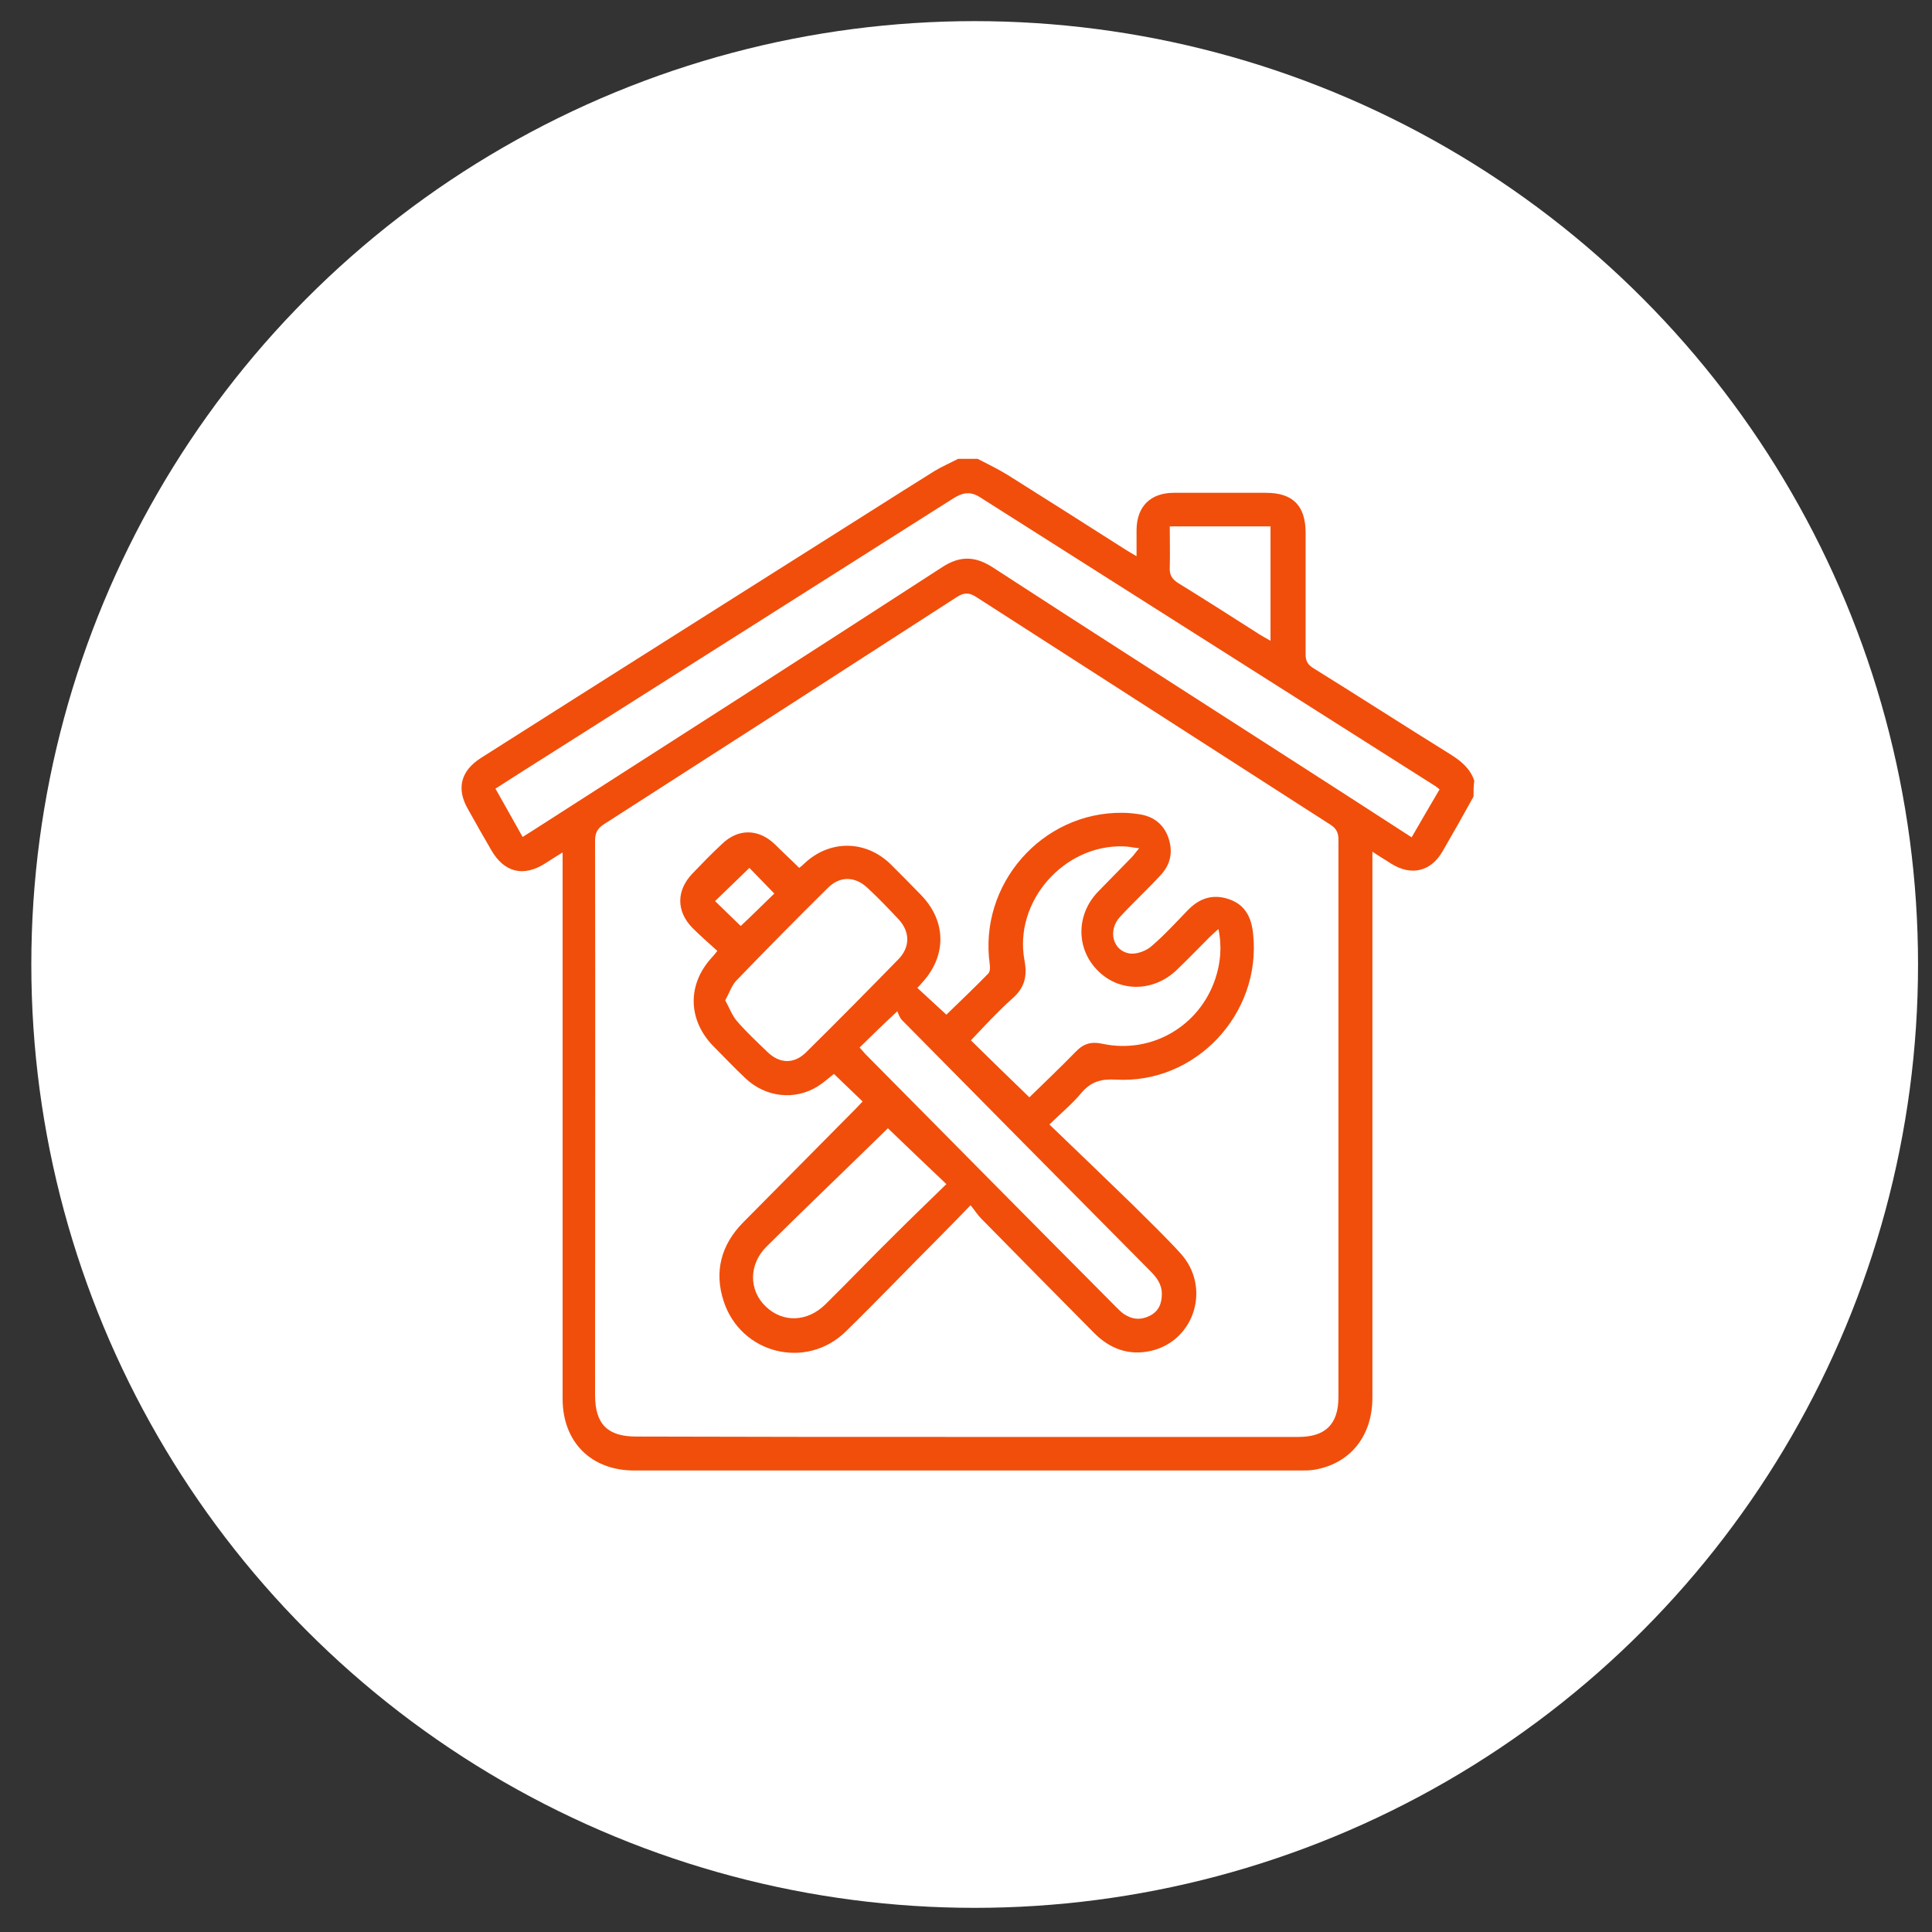
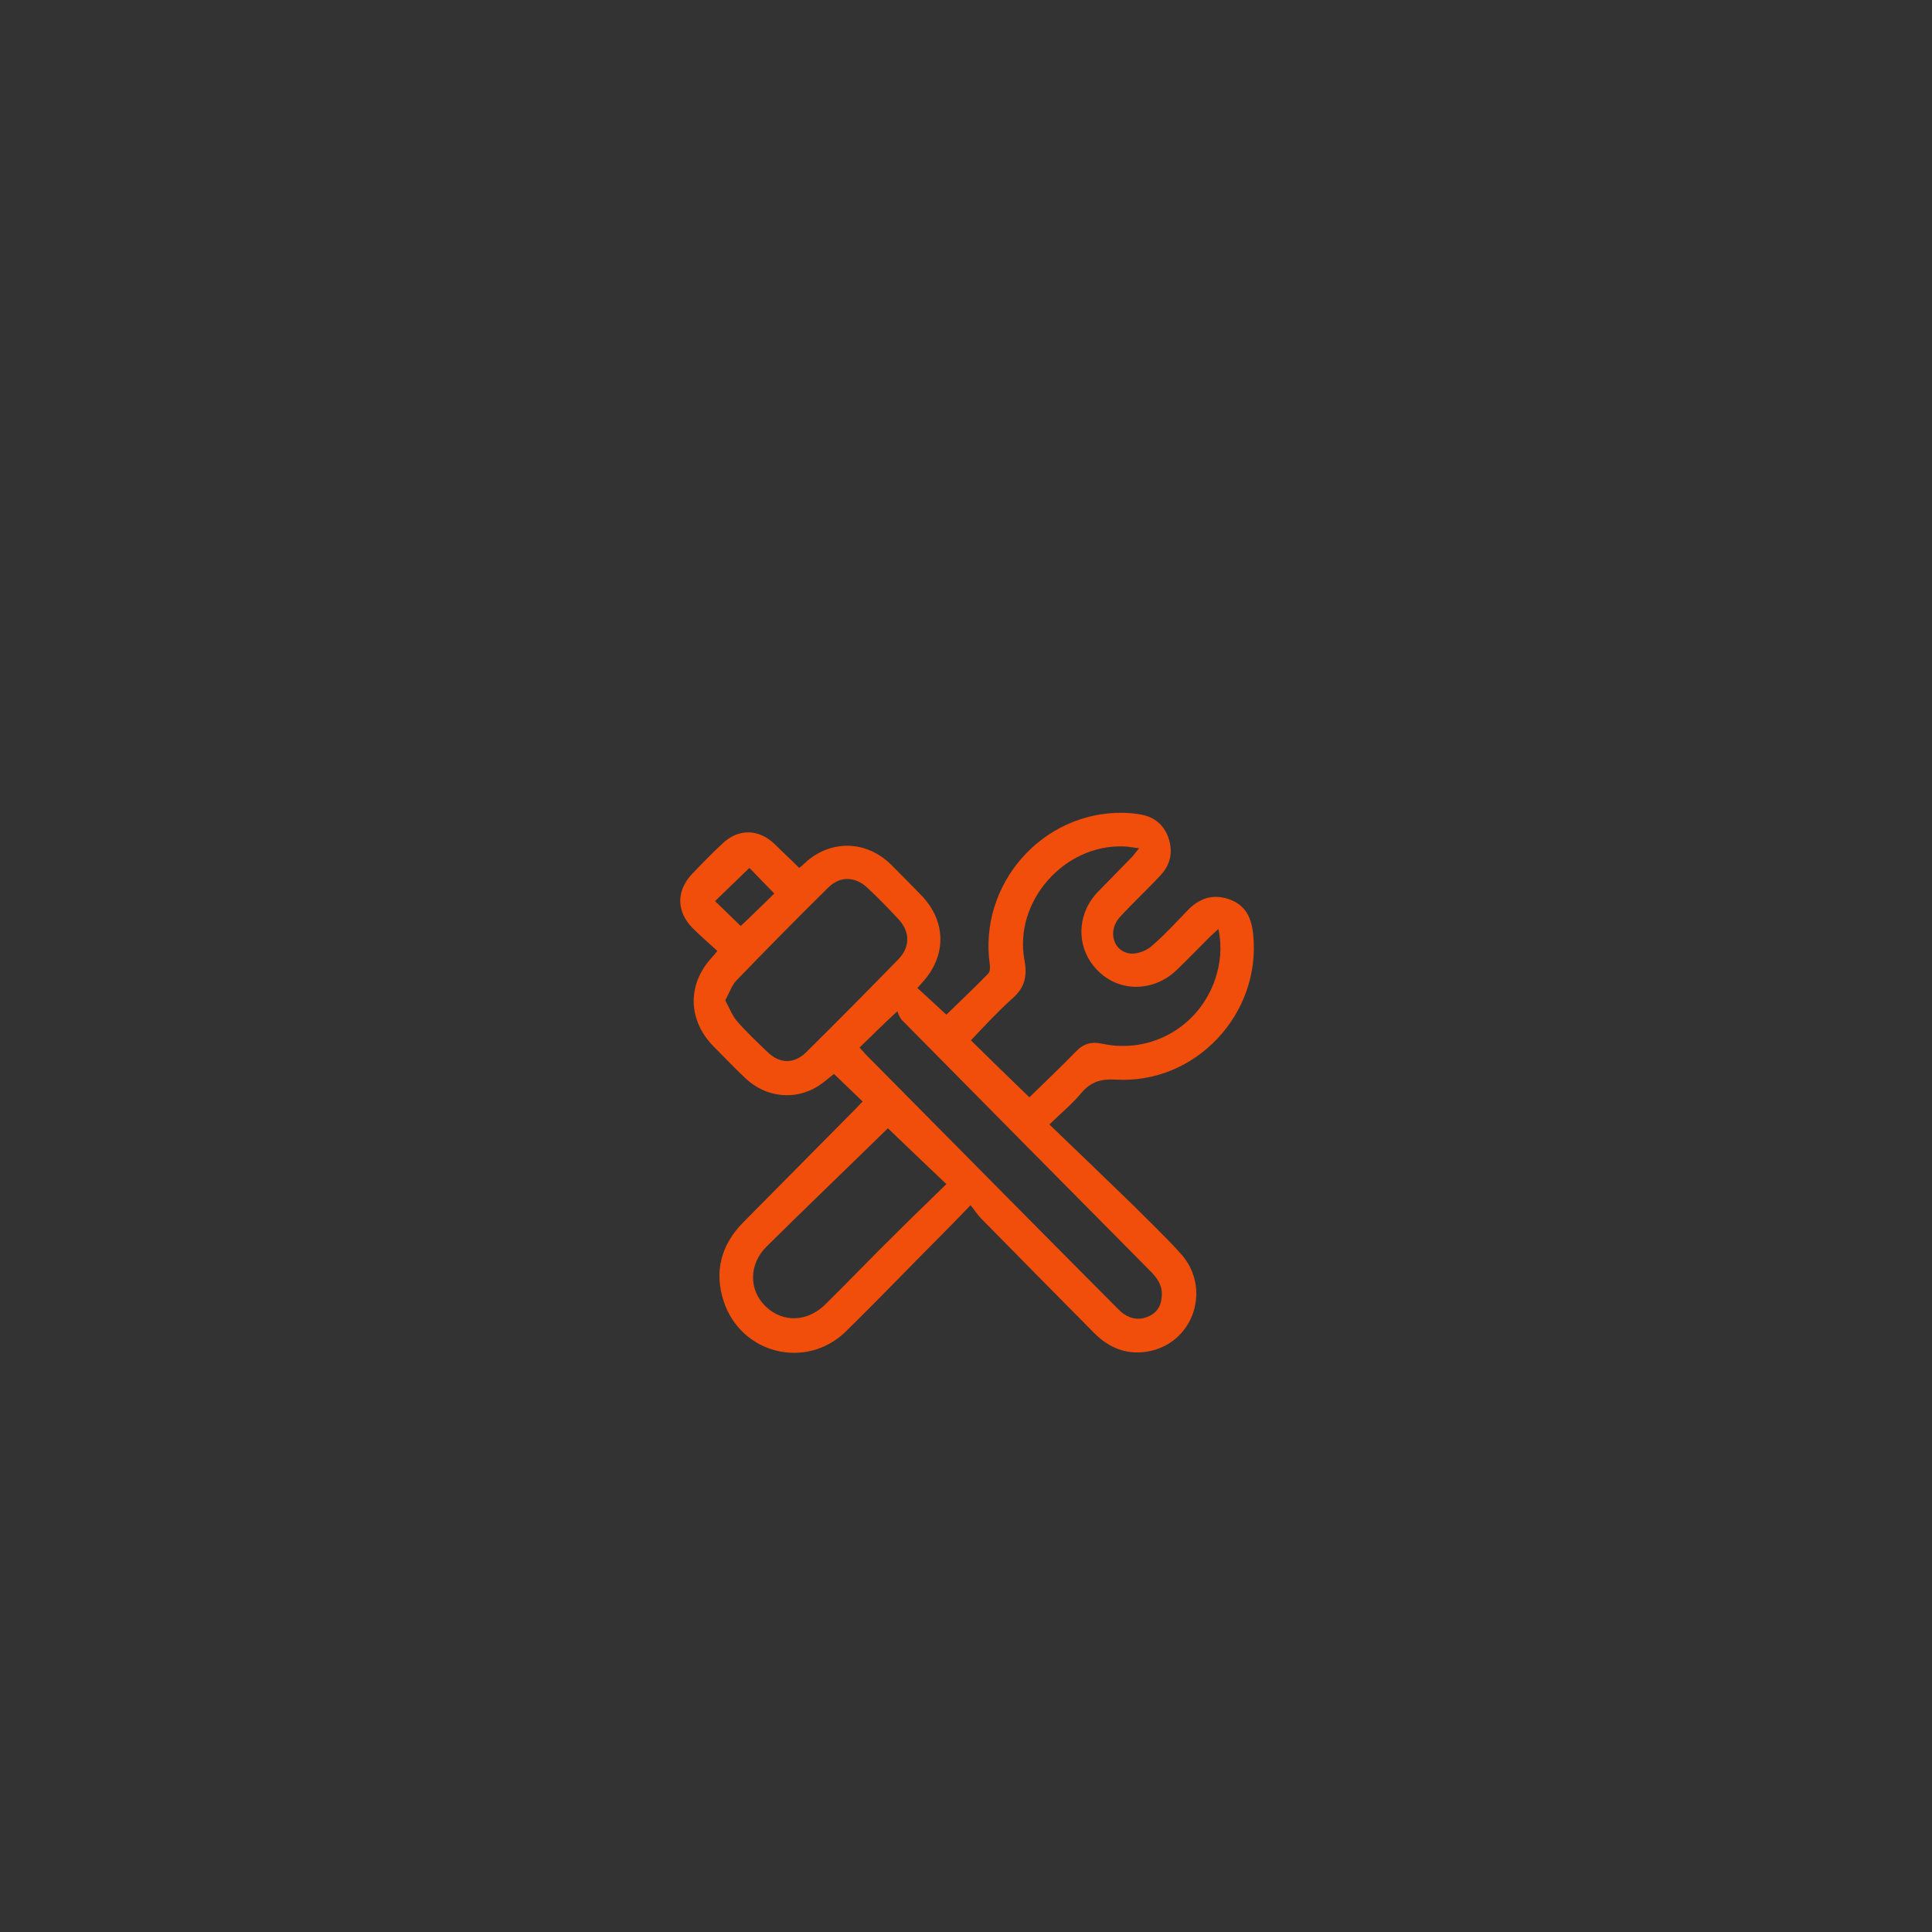
<svg xmlns="http://www.w3.org/2000/svg" version="1.1" id="Layer_1" x="0px" y="0px" viewBox="0 0 512 512" style="enable-background:new 0 0 512 512;" xml:space="preserve">
  <rect x="0" y="0" width="512" height="512" fill="#333333" stroke="none" />
  <style type="text/css">
	.st0{fill:#FFFFFF;}
	.st1{fill:#F14E0B;}
</style>
-   <circle class="st0" cx="258.3" cy="255.6" r="250" />
  <g>
-     <path class="st1" d="M390.5,211.1c-2.7,4.9-5.4,9.7-8.2,14.5c-3.1,5.4-8.3,6.6-13.6,3.3c-1.5-1-3.1-1.9-5-3.2c0,1.5,0,2.5,0,3.5   c0,47.1,0,94.1,0,141.2c0,10.2-5.9,17.5-15.4,19.1c-1.2,0.2-2.4,0.2-3.7,0.2c-58.8,0-117.7,0-176.5,0c-11.5,0-19-7.6-19-19   c0-47.1,0-94.3,0-141.4c0-1,0-1.9,0-3.4c-1.8,1.1-3.2,2-4.6,2.9c-5.8,3.7-10.9,2.4-14.3-3.5c-2.1-3.6-4.2-7.3-6.2-10.9   c-3.1-5.4-1.9-10.1,3.4-13.5c34.3-21.8,68.7-43.5,103-65.2c5.7-3.6,11.5-7.3,17.3-10.9c2-1.2,4.1-2.1,6.2-3.2c1.7,0,3.5,0,5.2,0   c2.7,1.4,5.4,2.7,8,4.3c10.5,6.6,20.9,13.2,31.4,19.9c0.8,0.5,1.5,0.9,2.7,1.6c0-2.7,0-4.9,0-7.1c0.1-6.1,3.7-9.7,9.9-9.7   c8.1,0,16.2,0,24.4,0c7.1,0,10.5,3.4,10.5,10.6c0,10.7,0,21.5,0,32.2c0,1.8,0.6,2.8,2.1,3.7c12.1,7.5,24,15.2,36.1,22.7   c2.9,1.8,5.4,3.8,6.5,7.1C390.5,208.3,390.5,209.7,390.5,211.1z M256.4,380.8c29.2,0,58.5,0,87.7,0c7.2,0,10.6-3.4,10.6-10.6   c0-49.2,0-98.5,0-147.7c0-1.9-0.6-3-2.2-4c-31.3-20.1-62.5-40.2-93.8-60.3c-1.9-1.2-3.2-1.2-5.1,0c-31.1,20.1-62.3,40.2-93.5,60.2   c-1.8,1.1-2.4,2.4-2.4,4.4c0.1,49,0,98,0,146.9c0,7.7,3.3,11,10.9,11C198.1,380.8,227.2,380.8,256.4,380.8z M138.5,221.8   c1.1-0.7,1.9-1.2,2.7-1.7c36.2-23.2,72.4-46.4,108.5-69.8c4.6-3,8.6-3,13.3,0c25.2,16.4,50.6,32.6,75.9,48.9   c11.7,7.5,23.3,15,35.2,22.7c2.5-4.3,4.9-8.5,7.4-12.7c-0.5-0.4-0.7-0.6-1-0.8c-40.3-25.6-80.6-51.1-120.9-76.7   c-2.6-1.6-4.6-1.1-7,0.4c-35.3,22.4-70.6,44.7-105.9,67.1c-5.1,3.2-10.1,6.4-15.4,9.8C133.7,213.2,136,217.4,138.5,221.8z    M310,139.5c0,3.7,0.1,7.2,0,10.8c-0.1,2,0.5,3.1,2.2,4.2c7.3,4.5,14.5,9.1,21.7,13.7c0.8,0.5,1.7,1,2.8,1.6c0-10.3,0-20.3,0-30.3   C327.7,139.5,319,139.5,310,139.5z" />
    <path class="st1" d="M278.1,298c7.6,7.3,14.9,14.3,22.2,21.4c4.2,4.2,8.5,8.3,12.5,12.7c8.2,8.9,3.9,23.2-7.8,25.9   c-5.8,1.3-10.8-0.5-15-4.7c-10-10.1-20-20.2-30-30.4c-1-1-1.7-2.2-2.8-3.5c-3,3.1-5.5,5.7-8,8.2c-8.4,8.4-16.6,17-25.1,25.3   c-10.5,10.2-27.7,5.9-32.3-8c-2.6-7.9-0.7-15,5.1-20.9c10-10.1,20-20.2,30-30.3c0.6-0.6,1.2-1.3,1.7-1.8c-2.6-2.5-5.1-4.9-7.6-7.3   c-1.3,1-2.7,2.3-4.3,3.3c-6.1,3.8-13.8,2.9-19.1-2.1c-3-2.8-5.8-5.8-8.7-8.7c-6.6-6.9-6.8-16.2-0.3-23.3c0.4-0.4,0.8-0.9,1.5-1.8   c-2.2-2-4.5-4-6.6-6.1c-4.3-4.4-4.3-9.9,0-14.4c2.5-2.6,5.1-5.3,7.8-7.8c4.3-4.2,9.7-4.1,14,0c2.1,2.1,4.3,4.1,6.5,6.3   c0.4-0.3,0.9-0.7,1.4-1.2c6.7-6.3,16.2-6.2,22.8,0.2c2.7,2.7,5.4,5.4,8.1,8.2c6.8,7,6.8,16.3,0.1,23.4c-0.3,0.4-0.7,0.8-1.1,1.2   c2.6,2.4,5.2,4.8,7.7,7.1c3.6-3.5,7.4-7.1,11.1-10.9c0.5-0.5,0.5-1.6,0.4-2.4c-3-21.2,13.8-40.4,35.1-40.2c1.7,0,3.5,0.2,5.2,0.5   c3.4,0.7,5.8,2.7,7,6c1.3,3.7,0.7,7.1-2,10c-3.5,3.8-7.3,7.3-10.8,11.1c-3.3,3.6-1.9,9.1,2.7,9.7c1.8,0.2,4.2-0.7,5.6-1.9   c3.4-2.9,6.4-6.2,9.5-9.4c3.1-3.3,6.7-4.6,11.1-3.1c4.4,1.5,6,5,6.4,9.3c2.2,21.1-15.3,39.8-36.5,38.5c-3.9-0.2-6.5,0.6-9,3.5   C284.3,292.4,281.4,294.8,278.1,298z M322.9,246.2c-1.1,1-1.7,1.5-2.3,2.1c-2.8,2.8-5.6,5.7-8.5,8.5c-6.1,6.1-15.3,6.3-21.1,0.5   c-5.9-5.8-5.9-15,0.1-21.1c2.9-3,5.9-6,8.8-9c0.6-0.6,1.1-1.4,2-2.4c-1.8-0.2-3-0.5-4.2-0.5c-15.8-0.5-29.1,14.7-26.2,30.2   c0.8,4.3,0,7.3-3.2,10.1c-3.9,3.5-7.4,7.3-11,11.1c5.3,5.2,10.4,10.2,15.5,15.1c4-3.9,8.2-7.9,12.3-12.1c2.1-2.2,4.2-2.7,7-2.1   c13,2.8,25.8-4.6,30-17.3C323.4,255.3,323.9,251.1,322.9,246.2z M227.8,277.6c0.6,0.7,1.1,1.2,1.5,1.7   c22.2,22.4,44.4,44.9,66.7,67.3c0.6,0.6,1.1,1.1,1.8,1.6c2.2,1.5,4.5,1.7,6.9,0.5c2.4-1.2,3.2-3.3,3.2-5.8c0-2.6-1.4-4.4-3.1-6.1   c-21.9-22.1-43.8-44.2-65.7-66.4c-0.7-0.7-1-1.7-1.3-2.4C233.9,271.6,231,274.5,227.8,277.6z M192.2,265.1c1.1,2,1.8,4,3.1,5.5   c2.5,2.9,5.3,5.5,8.1,8.2c3.3,3.2,7.2,3.2,10.4-0.1c8.2-8.1,16.3-16.3,24.3-24.5c3.1-3.2,3.1-7.2,0.1-10.5   c-2.7-2.9-5.4-5.7-8.3-8.4c-3.3-3.1-7.3-3.2-10.5,0c-8.2,8.1-16.3,16.3-24.3,24.6C193.9,261.2,193.3,263.1,192.2,265.1z M235.3,299   c-10.5,10.3-21.4,20.7-32.1,31.3c-4.8,4.7-4.8,11.6-0.3,15.9c4.5,4.4,11.1,4.2,15.9-0.6c6.1-6,12-12.2,18.1-18.2   c4.6-4.6,9.2-9,13.9-13.6C245.2,308.5,240.1,303.6,235.3,299z M205.2,236.8c-2.4-2.5-4.7-4.8-6.6-6.8c-3,2.9-6,5.8-9.1,8.8   c2.3,2.2,4.6,4.5,6.8,6.6C199.3,242.6,202.3,239.6,205.2,236.8z" />
  </g>
</svg>